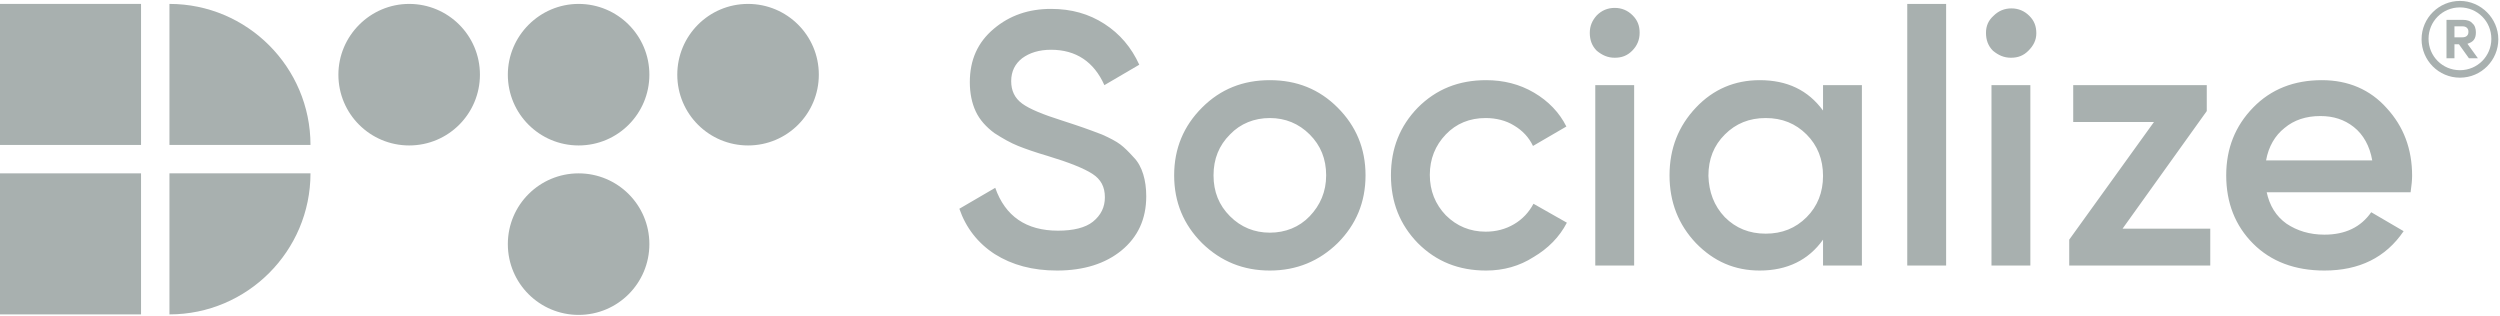
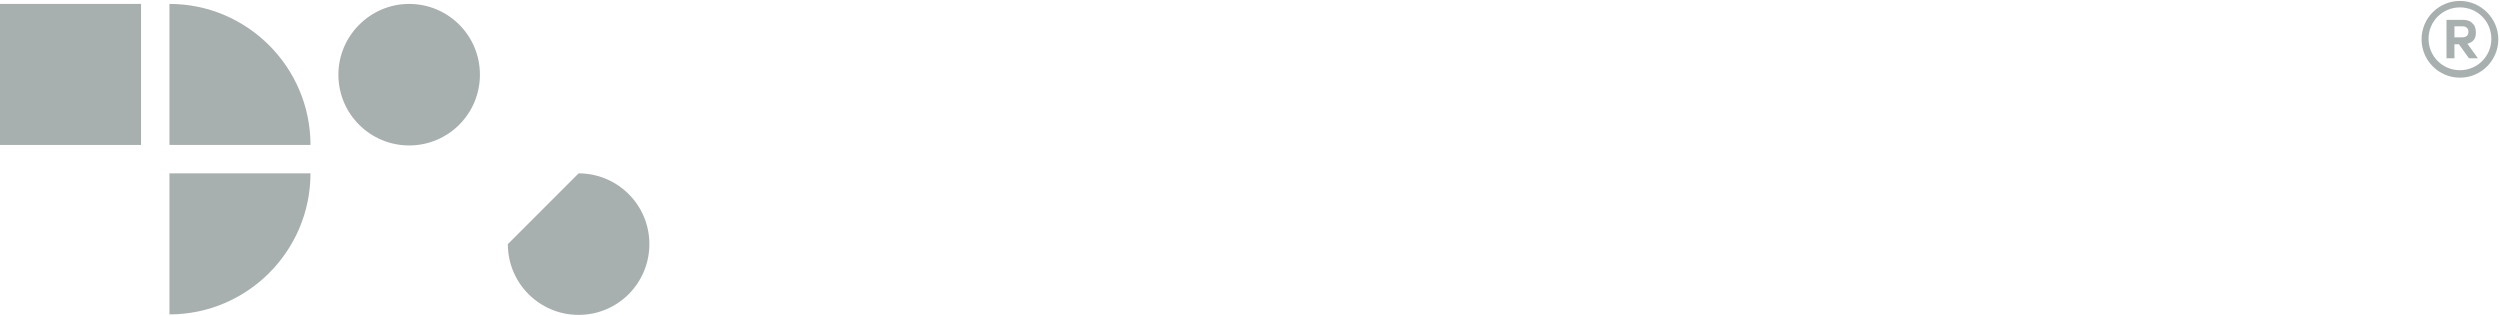
<svg xmlns="http://www.w3.org/2000/svg" width="1274" height="161" viewBox="0 0 1274 161" fill="none">
-   <path d="M538.667 137.867C526.223 137.867 515.81 135.073 506.921 129.486C498.286 123.899 492.191 116.026 488.89 106.375L507.175 95.708C512.255 110.185 522.921 117.55 539.175 117.55C547.048 117.55 553.144 116.026 556.953 112.978C561.017 109.677 563.048 105.613 563.048 100.534C563.048 95.2 561.017 91.391 556.699 88.597C552.382 85.804 544.763 82.756 533.842 79.454C527.747 77.677 522.667 75.899 518.858 74.375C515.048 72.851 510.985 70.566 506.667 67.772C502.604 64.724 499.302 61.169 497.271 56.851C495.239 52.534 494.223 47.454 494.223 41.867C494.223 30.439 498.286 21.55 506.413 14.693C514.54 7.835 524.191 4.534 535.62 4.534C546.032 4.534 554.921 7.074 562.794 12.153C570.667 17.232 576.509 24.089 580.572 32.978L562.794 43.391C557.461 31.454 548.318 25.359 535.62 25.359C529.525 25.359 524.699 26.883 520.89 29.677C517.334 32.47 515.302 36.28 515.302 41.359C515.302 46.185 517.08 49.994 520.89 52.788C524.699 55.581 531.556 58.375 541.207 61.423C546.032 62.947 549.588 64.216 551.874 64.978C554.159 65.74 557.461 67.01 561.525 68.534C565.588 70.312 568.89 72.089 570.921 73.613C572.953 75.137 575.239 77.423 577.524 79.962C580.064 82.502 581.588 85.55 582.604 88.851C583.62 92.153 584.128 95.962 584.128 100.026C584.128 111.708 579.81 120.851 571.429 127.708C563.302 134.312 552.382 137.867 538.667 137.867ZM647.112 137.867C633.651 137.867 622.223 133.296 612.572 123.899C603.175 114.502 598.35 103.073 598.35 89.359C598.35 75.645 603.175 64.216 612.572 54.819C621.969 45.423 633.397 40.851 647.112 40.851C660.826 40.851 672.255 45.423 681.651 54.819C691.048 64.216 695.874 75.645 695.874 89.359C695.874 103.073 691.048 114.502 681.651 123.899C672.255 133.042 660.826 137.867 647.112 137.867ZM626.794 110.185C632.382 115.772 639.239 118.566 647.112 118.566C654.985 118.566 662.096 115.772 667.429 110.185C672.762 104.597 675.81 97.74 675.81 89.359C675.81 80.978 673.016 74.121 667.429 68.534C661.842 62.947 654.985 60.153 647.112 60.153C639.239 60.153 632.128 62.947 626.794 68.534C621.207 74.121 618.413 80.978 618.413 89.359C618.413 97.74 621.207 104.597 626.794 110.185ZM757.334 137.867C743.366 137.867 731.937 133.296 722.54 123.899C713.397 114.502 708.826 103.073 708.826 89.359C708.826 75.645 713.397 64.216 722.54 54.819C731.937 45.423 743.366 40.851 757.334 40.851C766.223 40.851 774.35 42.883 781.715 47.2C789.08 51.518 794.667 57.359 798.223 64.47L781.207 74.375C779.175 70.058 775.874 66.502 771.556 63.962C767.493 61.423 762.413 60.153 757.08 60.153C748.953 60.153 742.096 62.947 736.762 68.534C731.429 74.121 728.635 80.978 728.635 89.105C728.635 97.232 731.429 104.089 736.762 109.677C742.35 115.264 749.207 118.058 757.08 118.058C762.413 118.058 767.239 116.788 771.556 114.248C775.874 111.708 779.175 108.153 781.461 103.835L798.477 113.486C794.667 120.851 788.826 126.692 781.461 131.01C774.35 135.581 766.223 137.867 757.334 137.867ZM831.747 25.867C829.207 28.407 826.413 29.423 822.858 29.423C819.302 29.423 816.508 28.153 813.715 25.867C811.175 23.328 810.159 20.28 810.159 16.724C810.159 13.169 811.429 10.375 813.715 7.835C816.254 5.296 819.302 4.026 822.858 4.026C826.413 4.026 829.461 5.296 832 7.835C834.54 10.375 835.556 13.169 835.556 16.724C835.556 20.28 834.286 23.328 831.747 25.867ZM812.953 135.327V43.391H832.762V135.327H812.953ZM929.016 43.391H948.826V135.327H929.016V122.121C921.651 132.534 910.731 137.867 896.762 137.867C884.064 137.867 873.397 133.296 864.254 123.899C855.366 114.502 850.794 103.073 850.794 89.359C850.794 75.645 855.366 64.216 864.254 54.819C873.143 45.423 884.064 40.851 896.762 40.851C910.731 40.851 921.397 45.931 929.016 56.343V43.391ZM878.985 110.693C884.572 116.28 891.429 119.073 899.81 119.073C908.191 119.073 915.048 116.28 920.635 110.693C926.223 105.105 929.016 97.994 929.016 89.613C929.016 81.232 926.223 74.121 920.635 68.534C915.048 62.947 908.191 60.153 899.81 60.153C891.429 60.153 884.572 62.947 878.985 68.534C873.397 74.121 870.604 80.978 870.604 89.613C870.858 97.74 873.397 104.851 878.985 110.693ZM971.937 135.327V1.994H991.746V135.327H971.937ZM1033.65 25.867C1031.11 28.407 1028.32 29.423 1024.76 29.423C1021.21 29.423 1018.41 28.153 1015.62 25.867C1013.08 23.328 1012.06 20.28 1012.06 16.724C1012.06 13.169 1013.33 10.375 1015.87 8.089C1018.41 5.55 1021.46 4.28 1025.02 4.28C1028.57 4.28 1031.62 5.55 1034.16 8.089C1036.7 10.629 1037.71 13.423 1037.71 16.978C1037.71 20.534 1036.19 23.328 1033.65 25.867ZM1014.86 135.327V43.391H1034.67V135.327H1014.86ZM1081.65 116.534H1126.35V135.327H1054.48V122.121L1097.65 62.185H1056.51V43.391H1124.57V56.597L1081.65 116.534ZM1155.05 97.74C1156.57 104.851 1159.87 110.185 1165.21 113.994C1170.54 117.55 1176.89 119.581 1184.51 119.581C1195.17 119.581 1203.05 115.772 1208.38 108.153L1224.89 117.804C1215.75 131.264 1202.29 137.867 1184.51 137.867C1169.52 137.867 1157.33 133.296 1148.19 124.153C1139.05 115.01 1134.48 103.327 1134.48 89.359C1134.48 75.645 1139.05 64.216 1148.19 54.819C1157.33 45.423 1169.02 40.851 1183.24 40.851C1196.7 40.851 1207.87 45.677 1216.25 55.074C1224.89 64.47 1229.21 75.899 1229.21 89.613C1229.21 91.645 1228.95 94.439 1228.44 97.994H1155.05V97.74ZM1154.79 81.74H1208.89C1207.62 74.375 1204.32 68.534 1199.49 64.724C1194.67 60.915 1189.08 59.137 1182.48 59.137C1175.11 59.137 1169.02 61.169 1164.19 65.232C1159.37 69.042 1156.06 74.629 1154.79 81.74Z" fill="#A8B0AF" />
  <path d="M71.873 1.994H0V73.867H71.873V1.994Z" fill="#A8B0AF" />
-   <path d="M294.859 1.994C314.668 1.994 330.922 17.994 330.922 38.058C330.922 57.867 314.922 74.121 294.859 74.121C275.049 74.121 258.795 58.121 258.795 38.058C258.795 18.248 275.049 1.994 294.859 1.994Z" fill="#A8B0AF" />
  <path d="M208.509 1.994C228.319 1.994 244.573 17.994 244.573 38.058C244.573 57.867 228.573 74.121 208.509 74.121C188.7 74.121 172.446 58.121 172.446 38.058C172.446 18.248 188.7 1.994 208.509 1.994Z" fill="#A8B0AF" />
-   <path d="M381.209 1.994C401.018 1.994 417.272 17.994 417.272 38.058C417.272 57.867 401.272 74.121 381.209 74.121C361.399 74.121 345.145 58.121 345.145 38.058C345.145 18.248 361.145 1.994 381.209 1.994Z" fill="#A8B0AF" />
-   <path d="M71.873 88.343H0V160.216H71.873V88.343Z" fill="#A8B0AF" />
-   <path d="M294.859 88.343C314.668 88.343 330.922 104.343 330.922 124.407C330.922 144.216 314.922 160.47 294.859 160.47C275.049 160.47 258.795 144.47 258.795 124.407C258.795 104.343 275.049 88.343 294.859 88.343Z" fill="#A8B0AF" />
+   <path d="M294.859 88.343C314.668 88.343 330.922 104.343 330.922 124.407C330.922 144.216 314.922 160.47 294.859 160.47C275.049 160.47 258.795 144.47 258.795 124.407Z" fill="#A8B0AF" />
  <path d="M86.35 1.994C125.969 1.994 158.223 34.248 158.223 73.867H86.35V1.994Z" fill="#A8B0AF" />
  <path d="M86.35 88.343H158.223C158.223 127.962 125.969 160.216 86.35 160.216V88.343Z" fill="#A8B0AF" />
  <path d="M1253.59 39.581C1242.67 39.581 1234.03 30.692 1234.03 20.026C1234.03 9.105 1242.92 0.47 1253.59 0.47C1264.25 0.47 1273.14 9.359 1273.14 20.026C1273.14 30.692 1264.51 39.581 1253.59 39.581ZM1253.59 3.772C1244.7 3.772 1237.59 10.883 1237.59 19.772C1237.59 28.661 1244.7 35.772 1253.59 35.772C1262.48 35.772 1269.59 28.661 1269.59 19.772C1269.59 10.883 1262.48 3.772 1253.59 3.772Z" fill="#A8B0AF" />
  <path d="M1258.16 29.676L1253.08 22.565H1250.79V29.676H1246.73V10.121H1255.11C1257.14 10.121 1258.92 10.629 1259.94 11.898C1261.21 12.914 1261.71 14.692 1261.71 16.47C1261.71 17.994 1261.46 19.264 1260.7 20.279C1259.94 21.295 1258.92 21.803 1257.4 22.311L1262.73 29.676H1258.16ZM1250.79 13.93V19.009H1254.86C1255.87 19.009 1256.64 18.756 1257.14 18.248C1257.65 17.74 1257.91 17.232 1257.91 16.216C1257.91 15.2 1257.65 14.692 1257.14 14.184C1256.64 13.676 1255.87 13.422 1254.86 13.422H1250.79V13.93Z" fill="#A8B0AF" />
</svg>